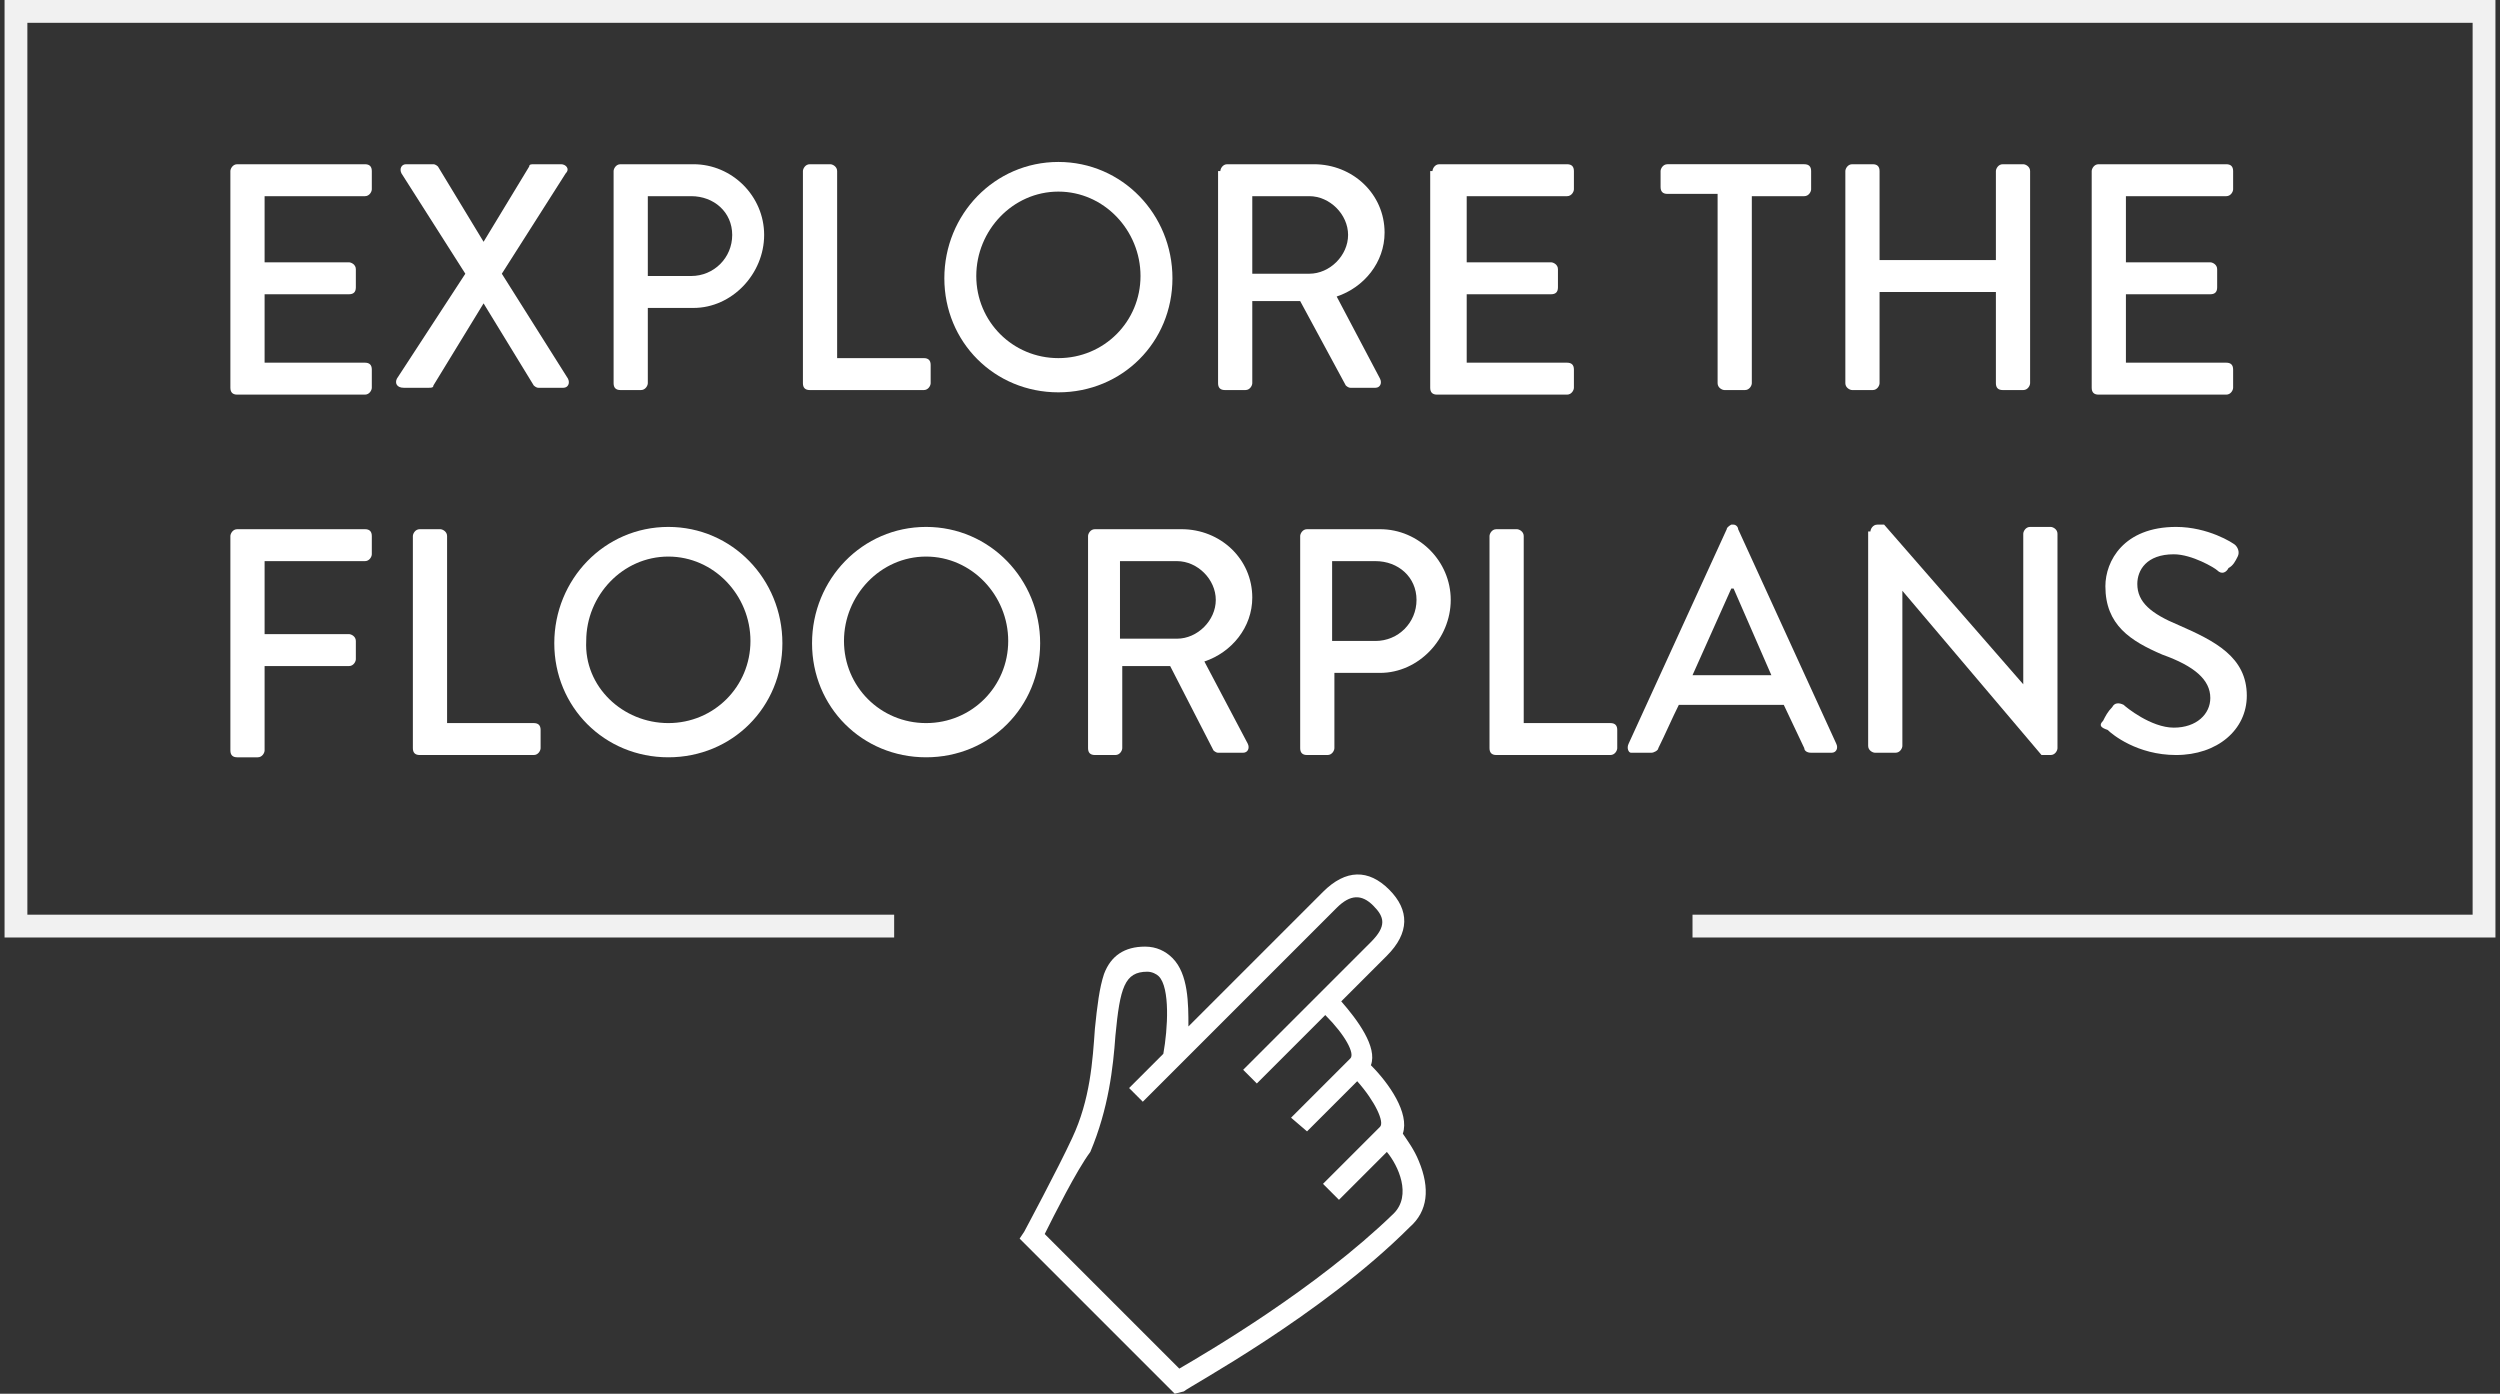
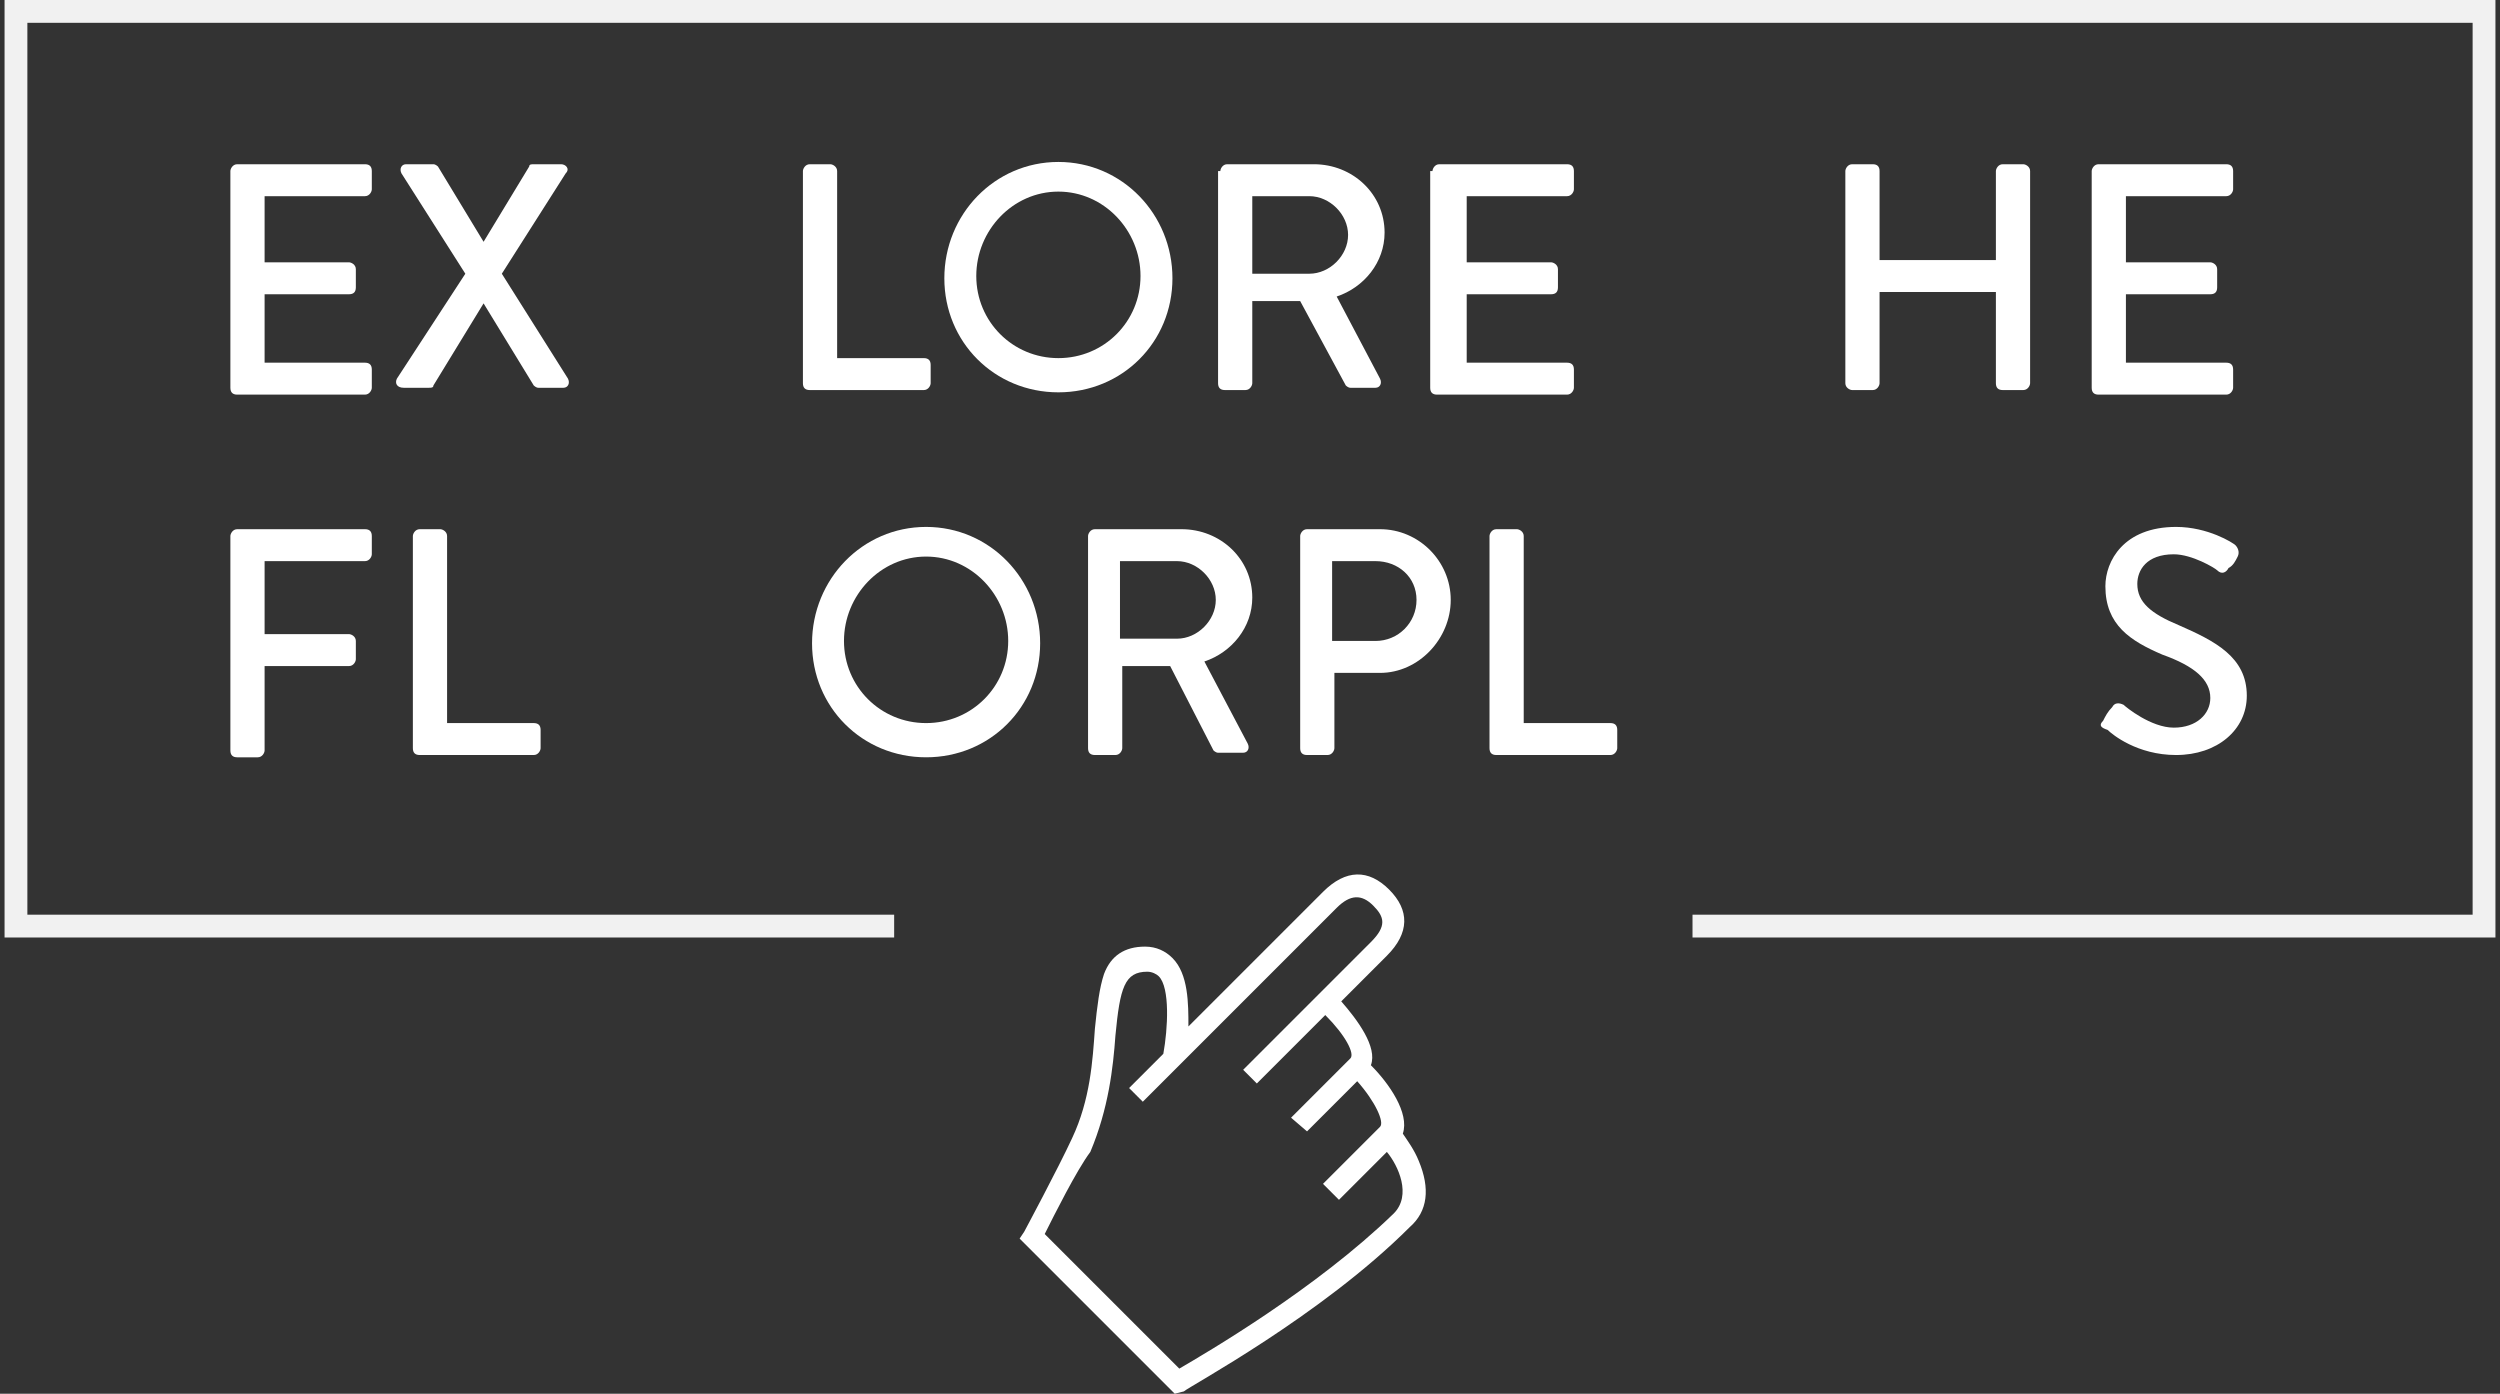
<svg xmlns="http://www.w3.org/2000/svg" enable-background="new -4 -0.1 109.6 61.1" height="61.1" viewBox="-4 -.1 109.6 61.1" width="109.6">
  <rect x="-4" y="-.1" width="109.6" height="61.1" fill="#333333" stroke="none" />
  <clipPath id="a">
    <path d="m-6.2-.1h123.1v61.1h-123.1z" />
  </clipPath>
  <clipPath id="b">
    <path d="m-6.2-.1h123.1v61.1h-123.1z" />
  </clipPath>
  <clipPath id="c">
    <path d="m-10.8-9.1h117.2v59h-117.2z" />
  </clipPath>
  <clipPath id="d">
    <path d="m-6.2-.1h123.1v61.1h-123.1z" />
  </clipPath>
  <clipPath id="e">
    <path d="m-6.2-.1h123.1v61.1h-123.1z" />
  </clipPath>
  <clipPath id="f">
    <path d="m-6.2-.1h123.1v61.1h-123.1z" />
  </clipPath>
  <clipPath id="g">
    <path d="m-6.2-.1h123.1v61.1h-123.1z" />
  </clipPath>
  <clipPath id="h">
    <path d="m-6.2-.1h123.1v61.1h-123.1z" />
  </clipPath>
  <clipPath id="i">
    <path d="m-6.2-.1h123.1v61.1h-123.1z" />
  </clipPath>
  <g clip-path="url(#a)">
    <g clip-path="url(#b)">
      <path clip-path="url(#c)" d="m35.2 40.5h-38.5v-37.9-2.2h14 94.2v40.1h-34.7" fill="none" opacity=".93" stroke="#fff" />
    </g>
    <g clip-path="url(#d)">
      <g clip-path="url(#e)">
        <g clip-path="url(#f)">
          <g clip-path="url(#g)">
            <g clip-path="url(#h)">
              <path clip-path="url(#i)" d="m41.8 54 5.9 5.9c1.2-.7 6-3.5 9.4-6.8.8-.8.2-2.1-.3-2.7-.8.8-2.1 2.1-2.1 2.1l-.7-.7 2.5-2.5c.2-.2-.2-1.1-1-2l-2.2 2.2-.7-.6 2.6-2.6c.2-.2-.2-1-1.1-1.9l-3 3-.6-.6 5.6-5.6c.7-.7.6-1.1.1-1.6s-1-.5-1.6.1l-8.5 8.5-.6-.6 1.5-1.5c.2-1.1.3-2.9-.2-3.4-.1-.1-.3-.2-.5-.2-1 0-1.2.7-1.4 2.8-.1 1.4-.3 3.2-1.1 5.1-.6.8-1.6 2.8-2 3.6m5.7 7-6.8-6.8.2-.3s1.5-2.8 2.1-4.1c.8-1.7.9-3.4 1-4.8.1-1 .2-1.8.4-2.4.3-.8.9-1.2 1.8-1.2.5 0 .9.2 1.2.5.7.7.7 2 .7 3l5.9-5.9c1-1 2-1 2.9-.1s.9 1.9-.1 2.9l-2 2c.7.8 1.6 2 1.3 2.8.8.8 1.7 2.1 1.4 3 .2.3.5.7.7 1.2.5 1.2.4 2.2-.4 2.9-3.9 3.9-9.7 7-9.9 7.2z" fill="#fff" />
            </g>
          </g>
        </g>
      </g>
    </g>
  </g>
  <g fill="#fff">
    <g enable-background="new">
      <path d="m6.1 23.4c0-.1.1-.3.3-.3h5.6c.2 0 .3.1.3.3v.8c0 .1-.1.3-.3.3h-4.4v3.2h3.7c.1 0 .3.1.3.3v.8c0 .1-.1.3-.3.3h-3.7v3.7c0 .1-.1.3-.3.3h-.9c-.2 0-.3-.1-.3-.3z" />
      <path d="m14.1 23.4c0-.1.1-.3.3-.3h.9c.1 0 .3.1.3.3v8.2h3.8c.2 0 .3.1.3.3v.8c0 .1-.1.3-.3.3h-5c-.2 0-.3-.1-.3-.3z" />
-       <path d="m25.3 23c2.8 0 5 2.3 5 5.1s-2.2 5-5 5-5-2.2-5-5 2.2-5.1 5-5.1zm0 8.6c2 0 3.6-1.6 3.6-3.6s-1.6-3.7-3.6-3.7-3.6 1.7-3.6 3.7c-.1 2 1.6 3.6 3.6 3.6z" />
      <path d="m36.6 23c2.8 0 5 2.3 5 5.1s-2.2 5-5 5-5-2.2-5-5 2.2-5.1 5-5.1zm0 8.6c2 0 3.6-1.6 3.6-3.6s-1.6-3.7-3.6-3.7-3.6 1.7-3.6 3.7 1.6 3.6 3.6 3.6z" />
      <path d="m43.7 23.4c0-.1.1-.3.3-.3h3.8c1.7 0 3.1 1.3 3.1 3 0 1.3-.9 2.4-2.1 2.8l1.9 3.6c.1.2 0 .4-.2.4h-1.1c-.1 0-.2-.1-.2-.1l-1.9-3.7h-2.1v3.6c0 .1-.1.3-.3.3h-.9c-.2 0-.3-.1-.3-.3zm3.9 4.5c.9 0 1.7-.8 1.7-1.7s-.8-1.7-1.7-1.7h-2.5v3.4z" />
      <path d="m53 23.4c0-.1.1-.3.3-.3h3.2c1.7 0 3.1 1.4 3.1 3.1s-1.4 3.2-3.1 3.2h-2v3.3c0 .1-.1.3-.3.3h-.9c-.2 0-.3-.1-.3-.3zm3.3 4.6c1 0 1.8-.8 1.8-1.8s-.8-1.7-1.8-1.7h-1.9v3.5z" />
      <path d="m61.3 23.4c0-.1.1-.3.3-.3h.9c.1 0 .3.1.3.3v8.2h3.8c.2 0 .3.1.3.3v.8c0 .1-.1.3-.3.3h-5c-.2 0-.3-.1-.3-.3z" />
-       <path d="m67.4 32.5 4.3-9.4c0-.1.2-.2.2-.2h.1c.1 0 .2.1.2.2l4.3 9.4c.1.2 0 .4-.2.4h-.9c-.2 0-.3-.1-.3-.2l-.9-1.9h-4.6c-.3.6-.6 1.3-.9 1.9 0 .1-.2.2-.3.2h-.9c-.1 0-.2-.2-.1-.4zm6.3-2.9-1.7-3.9h-.1l-1.7 3.8h3.5z" />
-       <path d="m78 23.2c0-.1.1-.3.3-.3h.3l6.1 7v-6.6c0-.1.1-.3.3-.3h.9c.1 0 .3.1.3.3v9.4c0 .1-.1.3-.3.3h-.4l-6.1-7.2v6.8c0 .1-.1.3-.3.3h-.9c-.1 0-.3-.1-.3-.3v-9.4z" />
      <path d="m88.2 31.5c.1-.2.2-.4.4-.6.1-.2.3-.2.5-.1.1.1 1.2 1 2.2 1s1.6-.6 1.6-1.3c0-.8-.7-1.4-2.1-1.9-1.4-.6-2.5-1.3-2.5-3 0-1.1.8-2.6 3.1-2.6 1.4 0 2.5.7 2.6.8s.2.3.1.5-.2.4-.4.5c-.1.2-.3.3-.5.1-.1-.1-1.1-.7-1.9-.7-1.2 0-1.6.7-1.6 1.3 0 .8.6 1.3 1.8 1.8 1.6.7 3 1.4 3 3.1 0 1.5-1.3 2.6-3.1 2.6-1.7 0-2.8-.9-3-1.1-.3-.1-.4-.2-.2-.4z" />
    </g>
    <g enable-background="new">
      <path d="m6.1 7.4c0-.1.1-.3.3-.3h5.6c.2 0 .3.1.3.3v.8c0 .1-.1.3-.3.3h-4.4v2.9h3.7c.1 0 .3.1.3.3v.8c0 .2-.1.3-.3.3h-3.7v3h4.4c.2 0 .3.1.3.3v.8c0 .1-.1.3-.3.3h-5.6c-.2 0-.3-.1-.3-.3z" />
      <path d="m16.4 11.9-2.8-4.4c-.1-.2 0-.4.2-.4h1.2c.1 0 .2.1.2.1l2 3.3 2-3.3c0-.1.1-.1.2-.1h1.2c.2 0 .4.2.2.4l-2.8 4.4 2.9 4.6c.1.2 0 .4-.2.4h-1.1c-.1 0-.2-.1-.2-.1l-2.2-3.6-2.2 3.6c0 .1-.1.1-.2.1h-1.1c-.3 0-.4-.2-.3-.4z" />
-       <path d="m22.9 7.4c0-.1.1-.3.3-.3h3.2c1.7 0 3.1 1.4 3.1 3.1s-1.4 3.2-3.1 3.2h-2v3.3c0 .1-.1.3-.3.3h-.9c-.2 0-.3-.1-.3-.3zm3.4 4.6c1 0 1.8-.8 1.8-1.8s-.8-1.7-1.8-1.7h-1.9v3.5z" />
      <path d="m31.2 7.4c0-.1.1-.3.3-.3h.9c.1 0 .3.1.3.3v8.2h3.8c.2 0 .3.1.3.3v.8c0 .1-.1.3-.3.3h-5c-.2 0-.3-.1-.3-.3z" />
      <path d="m42.4 7c2.8 0 5 2.3 5 5.1s-2.2 5-5 5-5-2.2-5-5 2.2-5.1 5-5.1zm0 8.6c2 0 3.6-1.6 3.6-3.6s-1.6-3.7-3.6-3.7-3.6 1.7-3.6 3.7 1.6 3.6 3.6 3.6z" />
      <path d="m49.5 7.4c0-.1.1-.3.3-.3h3.8c1.7 0 3.1 1.3 3.1 3 0 1.3-.9 2.4-2.1 2.8l1.9 3.6c.1.2 0 .4-.2.4h-1.1c-.1 0-.2-.1-.2-.1l-2-3.7h-2.1v3.6c0 .1-.1.3-.3.3h-.9c-.2 0-.3-.1-.3-.3v-9.3zm3.9 4.5c.9 0 1.7-.8 1.7-1.7s-.8-1.7-1.7-1.7h-2.5v3.4z" />
      <path d="m58.8 7.4c0-.1.1-.3.3-.3h5.6c.2 0 .3.1.3.3v.8c0 .1-.1.3-.3.3h-4.4v2.9h3.7c.1 0 .3.1.3.3v.8c0 .2-.1.3-.3.3h-3.7v3h4.4c.2 0 .3.1.3.3v.8c0 .1-.1.3-.3.3h-5.7c-.2 0-.3-.1-.3-.3v-9.5z" />
-       <path d="m71.4 8.4h-2.3c-.2 0-.3-.1-.3-.3v-.7c0-.1.1-.3.3-.3h6c.2 0 .3.1.3.3v.8c0 .1-.1.3-.3.3h-2.3v8.2c0 .1-.1.3-.3.3h-.9c-.1 0-.3-.1-.3-.3v-8.3z" />
      <path d="m76.9 7.4c0-.1.1-.3.3-.3h.9c.2 0 .3.1.3.3v3.9h5.1v-3.9c0-.1.1-.3.3-.3h.9c.1 0 .3.1.3.3v9.3c0 .1-.1.3-.3.3h-.9c-.2 0-.3-.1-.3-.3v-4h-5.1v4c0 .1-.1.3-.3.3h-.9c-.1 0-.3-.1-.3-.3z" />
      <path d="m87.7 7.4c0-.1.1-.3.3-.3h5.6c.2 0 .3.1.3.3v.8c0 .1-.1.3-.3.3h-4.4v2.9h3.7c.1 0 .3.1.3.3v.8c0 .2-.1.3-.3.3h-3.7v3h4.4c.2 0 .3.1.3.3v.8c0 .1-.1.3-.3.3h-5.6c-.2 0-.3-.1-.3-.3z" />
    </g>
  </g>
</svg>